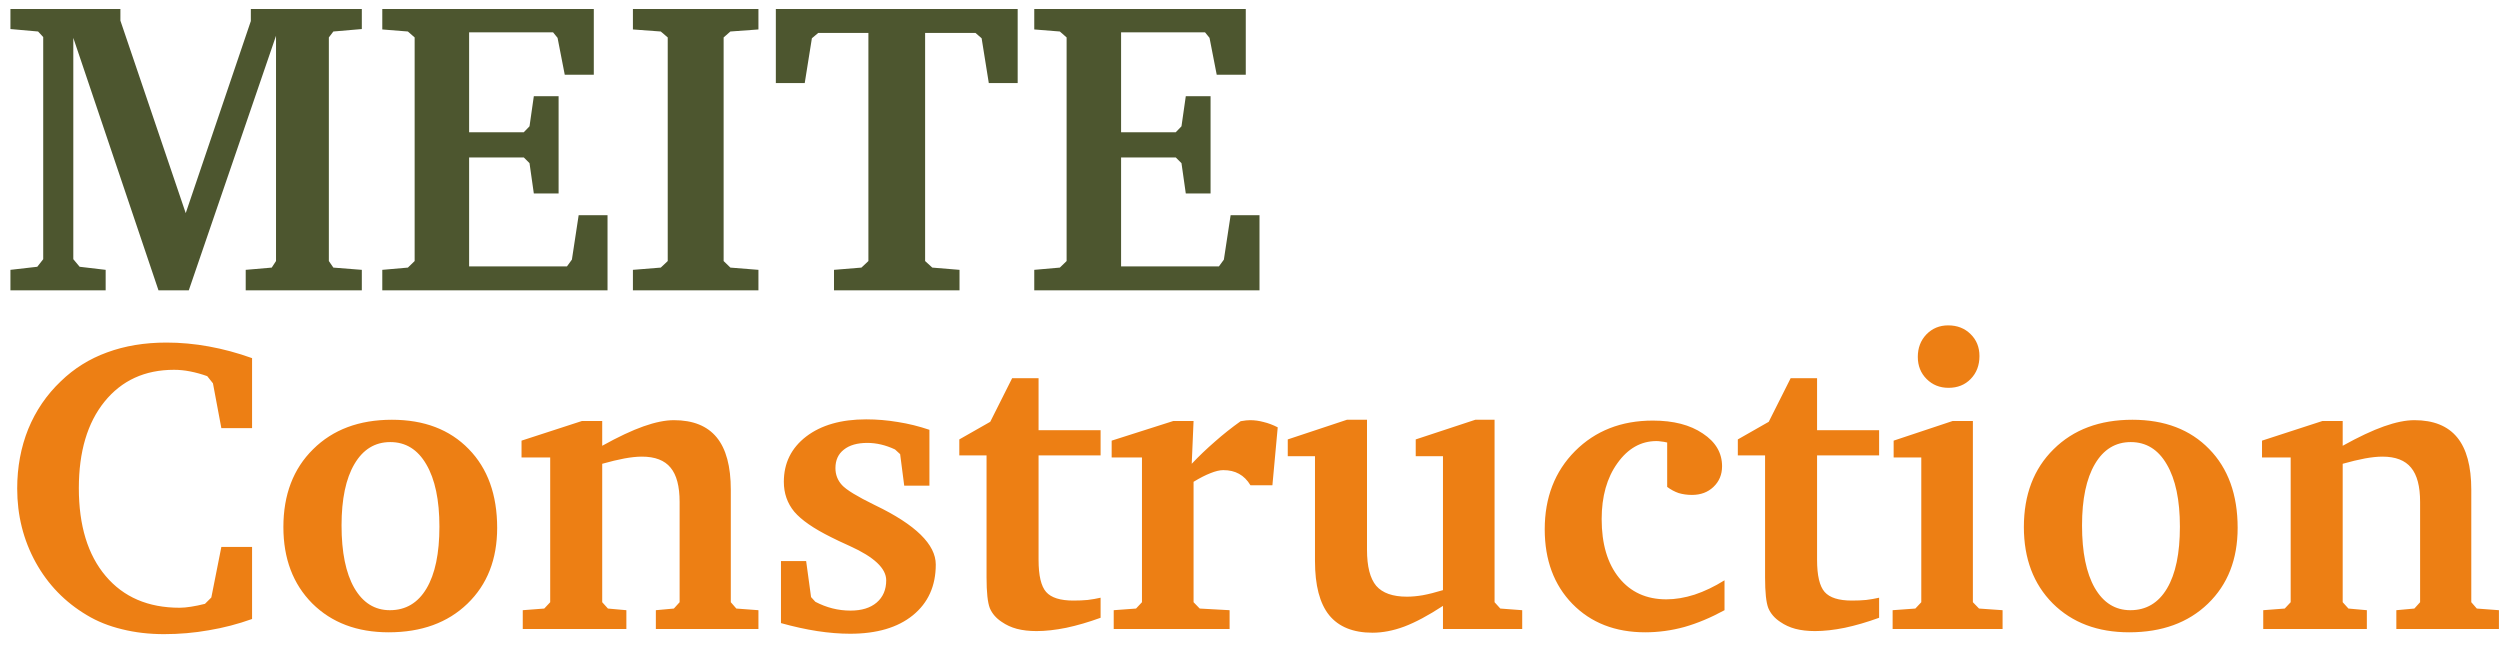
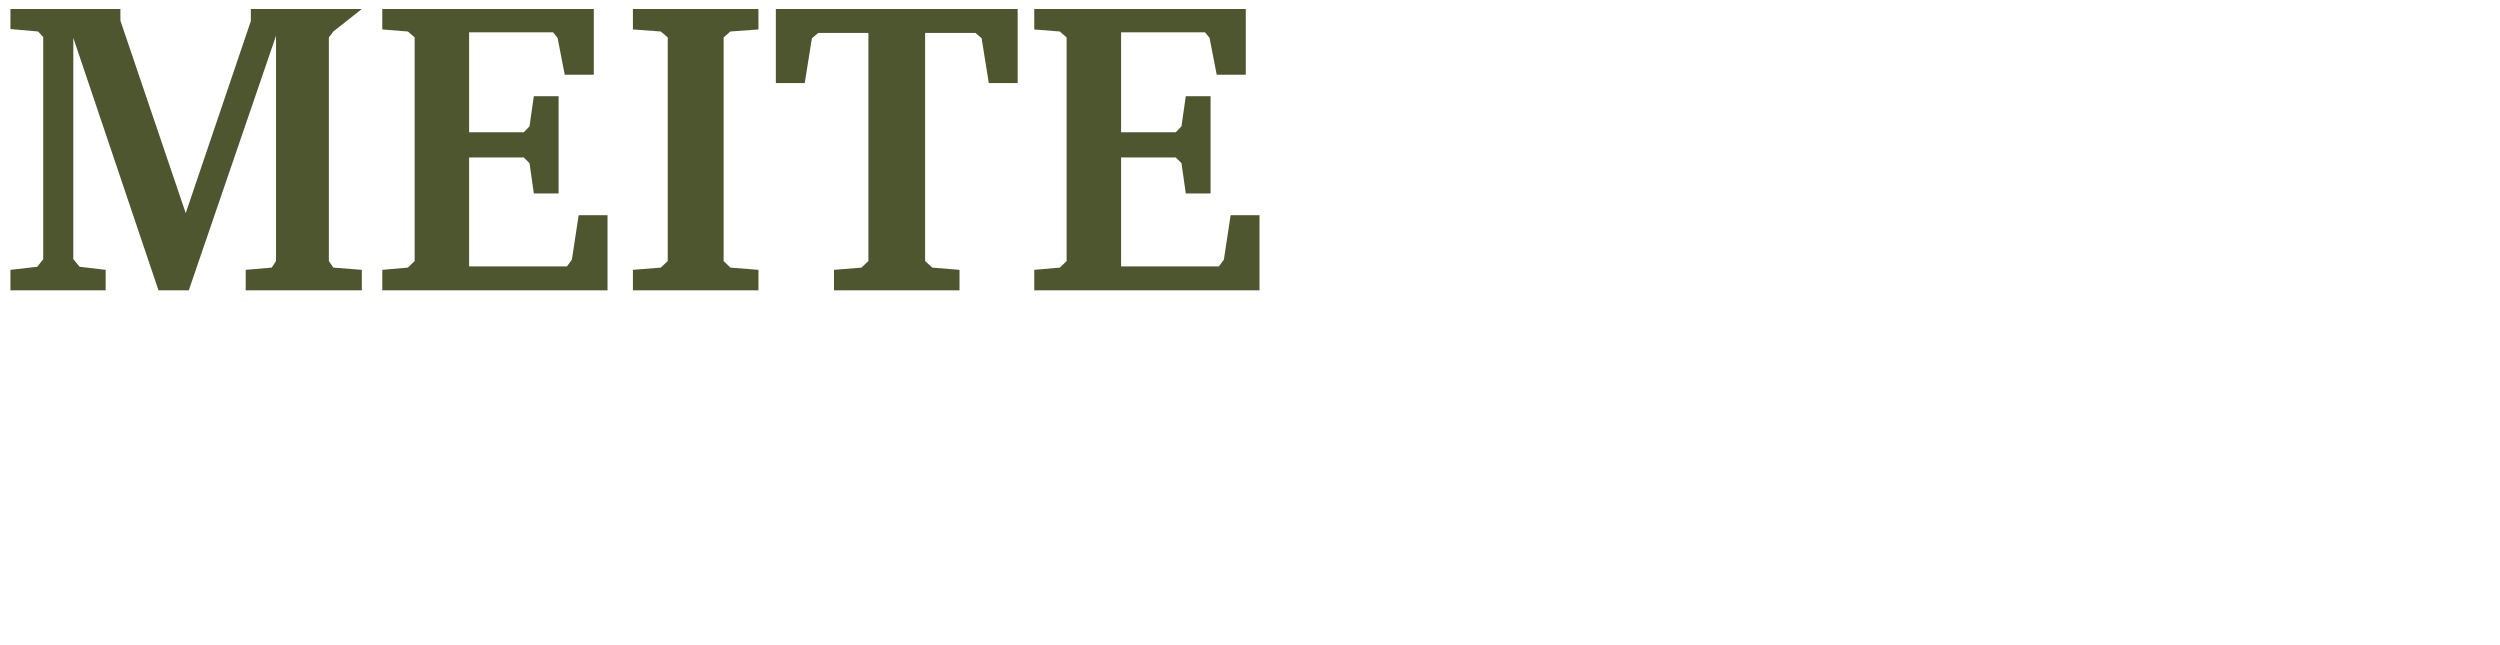
<svg xmlns="http://www.w3.org/2000/svg" width="155" height="40" viewBox="0 0 155 40" fill="none">
-   <path d="M0.647 18V16.73L2.311 16.54L2.679 16.07V2.296L2.361 1.953L0.647 1.801V0.557H7.465V1.28L11.515 13.214L15.552 1.306V0.557H22.433V1.801L20.668 1.953L20.389 2.321V16.185L20.668 16.591L22.433 16.73V18H15.234V16.73L16.847 16.591L17.113 16.185V2.22L11.705 18H9.826L4.545 2.347V16.07L4.938 16.54L6.551 16.73V18H0.647ZM23.702 18V16.73L25.289 16.591L25.708 16.185V2.321L25.289 1.953L23.702 1.826V0.557H36.816V4.632H35.014L34.569 2.347L34.29 2.004H29.085V8.199H32.475L32.83 7.831L33.097 5.965H34.633V11.995H33.097L32.83 10.116L32.475 9.761H29.085V16.515H35.153L35.458 16.096L35.877 13.341H37.667V18H23.702ZM39.241 18V16.73L40.968 16.591L41.399 16.185V2.321L40.968 1.953L39.241 1.826V0.557H47.023V1.826L45.284 1.953L44.865 2.321V16.185L45.284 16.591L47.023 16.73V18H39.241ZM48.102 0.557H63.096V5.152H61.306L60.861 2.372L60.48 2.042H57.357V16.185L57.802 16.591L59.49 16.73V18H51.708V16.73L53.409 16.591L53.841 16.185V2.042H50.73L50.337 2.372L49.893 5.152H48.102V0.557ZM64.124 18V16.73L65.711 16.591L66.13 16.185V2.321L65.711 1.953L64.124 1.826V0.557H77.238V4.632H75.436L74.991 2.347L74.712 2.004H69.507V8.199H72.897L73.252 7.831L73.519 5.965H75.055V11.995H73.519L73.252 10.116L72.897 9.761H69.507V16.515H75.575L75.88 16.096L76.299 13.341H78.089V18H64.124Z" fill="#4D562F" />
-   <path d="M15.628 38.378C14.756 38.691 13.863 38.924 12.949 39.076C12.044 39.237 11.117 39.317 10.169 39.317C9.246 39.317 8.379 39.216 7.566 39.013C6.754 38.818 6.026 38.526 5.383 38.137C4.029 37.333 2.971 36.241 2.209 34.861C1.447 33.473 1.066 31.95 1.066 30.291C1.066 28.962 1.295 27.731 1.752 26.597C2.217 25.463 2.89 24.477 3.771 23.639C4.591 22.843 5.548 22.246 6.64 21.849C7.74 21.442 8.967 21.239 10.321 21.239C11.193 21.239 12.069 21.32 12.949 21.48C13.838 21.641 14.731 21.883 15.628 22.204V26.546H13.724L13.203 23.766L12.848 23.321C12.492 23.194 12.141 23.097 11.794 23.029C11.455 22.962 11.121 22.928 10.791 22.928C8.98 22.928 7.541 23.588 6.475 24.908C5.417 26.22 4.888 28.006 4.888 30.266C4.888 32.585 5.442 34.4 6.551 35.712C7.66 37.024 9.187 37.68 11.134 37.68C11.345 37.68 11.582 37.658 11.845 37.616C12.116 37.574 12.403 37.515 12.708 37.438L13.102 37.045L13.724 33.909H15.628V38.378ZM24.197 27.409C23.249 27.409 22.509 27.862 21.976 28.768C21.442 29.673 21.176 30.943 21.176 32.576C21.176 34.235 21.438 35.526 21.963 36.448C22.496 37.371 23.232 37.832 24.172 37.832C25.154 37.832 25.911 37.383 26.444 36.486C26.977 35.589 27.244 34.311 27.244 32.652C27.244 31.002 26.973 29.715 26.432 28.793C25.898 27.87 25.154 27.409 24.197 27.409ZM24.299 26.025C26.296 26.025 27.883 26.631 29.06 27.841C30.236 29.043 30.824 30.672 30.824 32.728C30.824 34.675 30.211 36.241 28.983 37.426C27.756 38.611 26.127 39.203 24.096 39.203C22.141 39.203 20.562 38.606 19.36 37.413C18.167 36.211 17.57 34.633 17.57 32.678C17.57 30.672 18.184 29.064 19.411 27.854C20.638 26.635 22.268 26.025 24.299 26.025ZM32.411 39V37.832L33.744 37.73L34.112 37.337V28.361H32.335V27.32L36.08 26.102H37.337V27.638C38.327 27.088 39.182 26.686 39.901 26.432C40.621 26.178 41.247 26.051 41.78 26.051C42.965 26.051 43.85 26.406 44.434 27.117C45.018 27.828 45.31 28.912 45.31 30.367V37.337L45.652 37.73L47.023 37.832V39H40.663V37.832L41.78 37.73L42.136 37.337V31.116C42.136 30.151 41.95 29.445 41.577 28.996C41.205 28.539 40.612 28.311 39.8 28.311C39.487 28.311 39.123 28.349 38.708 28.425C38.302 28.501 37.845 28.611 37.337 28.755V37.337L37.692 37.73L38.835 37.832V39H32.411ZM57.624 26.648V30.113H56.062L55.809 28.158L55.491 27.866C55.203 27.731 54.916 27.629 54.628 27.561C54.34 27.494 54.057 27.46 53.777 27.46C53.151 27.46 52.664 27.6 52.317 27.879C51.97 28.15 51.797 28.531 51.797 29.021C51.797 29.428 51.932 29.779 52.203 30.075C52.474 30.371 53.147 30.782 54.222 31.307L54.273 31.332C56.769 32.534 58.018 33.757 58.018 35.001C58.018 36.33 57.544 37.379 56.596 38.149C55.656 38.911 54.361 39.292 52.711 39.292C52.068 39.292 51.386 39.237 50.667 39.127C49.956 39.017 49.207 38.852 48.42 38.632V34.785H49.981L50.286 37.02L50.553 37.312C50.891 37.489 51.242 37.625 51.606 37.718C51.97 37.811 52.347 37.857 52.736 37.857C53.422 37.857 53.959 37.692 54.349 37.362C54.746 37.024 54.945 36.562 54.945 35.978C54.945 35.242 54.196 34.535 52.698 33.858C52.19 33.63 51.797 33.444 51.518 33.3C50.443 32.767 49.685 32.242 49.245 31.726C48.813 31.201 48.598 30.583 48.598 29.872C48.598 28.713 49.059 27.777 49.981 27.066C50.912 26.355 52.152 26 53.701 26C54.361 26 55.017 26.055 55.669 26.165C56.321 26.267 56.972 26.427 57.624 26.648ZM61.166 28.234H59.477V27.244L61.395 26.152L62.753 23.448H64.391V26.673H68.237V28.234H64.391V34.709C64.391 35.682 64.547 36.347 64.86 36.702C65.174 37.058 65.736 37.235 66.549 37.235C66.87 37.235 67.167 37.223 67.438 37.197C67.717 37.163 67.983 37.117 68.237 37.058V38.302C67.493 38.573 66.782 38.78 66.105 38.924C65.436 39.059 64.822 39.127 64.264 39.127C63.807 39.127 63.4 39.08 63.045 38.987C62.698 38.894 62.385 38.75 62.105 38.556C61.758 38.327 61.513 38.044 61.369 37.705C61.234 37.358 61.166 36.723 61.166 35.801V28.234ZM69.05 39V37.832L70.434 37.73L70.802 37.337V28.361H68.923V27.32L72.744 26.102H74.001L73.887 28.755C74.335 28.281 74.814 27.824 75.321 27.384C75.829 26.935 76.362 26.512 76.921 26.114C77.065 26.089 77.179 26.072 77.264 26.064C77.357 26.055 77.437 26.051 77.505 26.051C77.784 26.051 78.064 26.089 78.343 26.165C78.63 26.233 78.922 26.343 79.219 26.495L78.889 30.088H77.53C77.336 29.766 77.099 29.529 76.819 29.377C76.549 29.225 76.223 29.148 75.842 29.148C75.622 29.148 75.355 29.212 75.042 29.339C74.737 29.457 74.39 29.635 74.001 29.872V37.337L74.382 37.73L76.235 37.832V39H69.05ZM83.51 26.025H84.754V34.087C84.754 35.12 84.944 35.864 85.325 36.321C85.715 36.77 86.349 36.994 87.23 36.994C87.526 36.994 87.852 36.965 88.207 36.905C88.571 36.838 88.99 36.732 89.464 36.588V28.285H87.775V27.244L91.47 26.025H92.663V37.337L93.019 37.73L94.377 37.832V39H89.464V37.565C88.558 38.158 87.758 38.585 87.064 38.848C86.379 39.102 85.723 39.228 85.097 39.228C83.895 39.228 82.998 38.865 82.405 38.137C81.821 37.409 81.529 36.292 81.529 34.785V28.285H79.841V27.244L83.51 26.025ZM106.92 37.832C106.065 38.297 105.236 38.645 104.432 38.873C103.628 39.093 102.819 39.203 102.007 39.203C100.145 39.203 98.638 38.615 97.487 37.438C96.345 36.262 95.773 34.722 95.773 32.817C95.773 30.845 96.4 29.229 97.652 27.968C98.913 26.707 100.521 26.076 102.477 26.076C103.755 26.076 104.787 26.343 105.574 26.876C106.37 27.401 106.768 28.078 106.768 28.907C106.768 29.424 106.59 29.851 106.234 30.189C105.887 30.52 105.443 30.685 104.901 30.685C104.605 30.685 104.33 30.646 104.076 30.57C103.831 30.486 103.594 30.359 103.365 30.189V27.435C103.221 27.401 103.094 27.38 102.984 27.371C102.883 27.354 102.79 27.346 102.705 27.346C101.74 27.346 100.932 27.803 100.28 28.717C99.629 29.622 99.303 30.778 99.303 32.183C99.303 33.723 99.662 34.938 100.382 35.826C101.101 36.715 102.079 37.159 103.314 37.159C103.873 37.159 104.457 37.062 105.066 36.867C105.676 36.664 106.294 36.368 106.92 35.978V37.832ZM109.434 28.234H107.745V27.244L109.662 26.152L111.021 23.448H112.658V26.673H116.505V28.234H112.658V34.709C112.658 35.682 112.815 36.347 113.128 36.702C113.441 37.058 114.004 37.235 114.816 37.235C115.138 37.235 115.434 37.223 115.705 37.197C115.984 37.163 116.251 37.117 116.505 37.058V38.302C115.76 38.573 115.049 38.78 114.372 38.924C113.703 39.059 113.09 39.127 112.531 39.127C112.074 39.127 111.668 39.08 111.312 38.987C110.965 38.894 110.652 38.75 110.373 38.556C110.026 38.327 109.781 38.044 109.637 37.705C109.501 37.358 109.434 36.723 109.434 35.801V28.234ZM121.062 26.102H122.319V37.337L122.7 37.73L124.16 37.832V39H117.343V37.832L118.752 37.73L119.12 37.337V28.361H117.406V27.32L121.062 26.102ZM120.783 20.173C121.35 20.173 121.816 20.355 122.18 20.719C122.544 21.074 122.726 21.527 122.726 22.077C122.726 22.653 122.544 23.127 122.18 23.499C121.824 23.863 121.367 24.045 120.809 24.045C120.267 24.045 119.814 23.863 119.45 23.499C119.086 23.135 118.904 22.678 118.904 22.128C118.904 21.569 119.082 21.104 119.438 20.731C119.801 20.359 120.25 20.173 120.783 20.173ZM132.107 27.409C131.16 27.409 130.419 27.862 129.886 28.768C129.353 29.673 129.086 30.943 129.086 32.576C129.086 34.235 129.348 35.526 129.873 36.448C130.406 37.371 131.143 37.832 132.082 37.832C133.064 37.832 133.821 37.383 134.354 36.486C134.888 35.589 135.154 34.311 135.154 32.652C135.154 31.002 134.883 29.715 134.342 28.793C133.809 27.87 133.064 27.409 132.107 27.409ZM132.209 26.025C134.206 26.025 135.793 26.631 136.97 27.841C138.146 29.043 138.734 30.672 138.734 32.728C138.734 34.675 138.121 36.241 136.894 37.426C135.666 38.611 134.037 39.203 132.006 39.203C130.051 39.203 128.472 38.606 127.271 37.413C126.077 36.211 125.48 34.633 125.48 32.678C125.48 30.672 126.094 29.064 127.321 27.854C128.549 26.635 130.178 26.025 132.209 26.025ZM140.321 39V37.832L141.654 37.73L142.022 37.337V28.361H140.245V27.32L143.99 26.102H145.247V27.638C146.237 27.088 147.092 26.686 147.812 26.432C148.531 26.178 149.157 26.051 149.69 26.051C150.875 26.051 151.76 26.406 152.344 27.117C152.928 27.828 153.22 28.912 153.22 30.367V37.337L153.562 37.73L154.934 37.832V39H148.573V37.832L149.69 37.73L150.046 37.337V31.116C150.046 30.151 149.86 29.445 149.487 28.996C149.115 28.539 148.522 28.311 147.71 28.311C147.397 28.311 147.033 28.349 146.618 28.425C146.212 28.501 145.755 28.611 145.247 28.755V37.337L145.603 37.73L146.745 37.832V39H140.321Z" fill="#ED7F14" />
+   <path d="M0.647 18V16.73L2.311 16.54L2.679 16.07V2.296L2.361 1.953L0.647 1.801V0.557H7.465V1.28L11.515 13.214L15.552 1.306V0.557H22.433L20.668 1.953L20.389 2.321V16.185L20.668 16.591L22.433 16.73V18H15.234V16.73L16.847 16.591L17.113 16.185V2.22L11.705 18H9.826L4.545 2.347V16.07L4.938 16.54L6.551 16.73V18H0.647ZM23.702 18V16.73L25.289 16.591L25.708 16.185V2.321L25.289 1.953L23.702 1.826V0.557H36.816V4.632H35.014L34.569 2.347L34.29 2.004H29.085V8.199H32.475L32.83 7.831L33.097 5.965H34.633V11.995H33.097L32.83 10.116L32.475 9.761H29.085V16.515H35.153L35.458 16.096L35.877 13.341H37.667V18H23.702ZM39.241 18V16.73L40.968 16.591L41.399 16.185V2.321L40.968 1.953L39.241 1.826V0.557H47.023V1.826L45.284 1.953L44.865 2.321V16.185L45.284 16.591L47.023 16.73V18H39.241ZM48.102 0.557H63.096V5.152H61.306L60.861 2.372L60.48 2.042H57.357V16.185L57.802 16.591L59.49 16.73V18H51.708V16.73L53.409 16.591L53.841 16.185V2.042H50.73L50.337 2.372L49.893 5.152H48.102V0.557ZM64.124 18V16.73L65.711 16.591L66.13 16.185V2.321L65.711 1.953L64.124 1.826V0.557H77.238V4.632H75.436L74.991 2.347L74.712 2.004H69.507V8.199H72.897L73.252 7.831L73.519 5.965H75.055V11.995H73.519L73.252 10.116L72.897 9.761H69.507V16.515H75.575L75.88 16.096L76.299 13.341H78.089V18H64.124Z" fill="#4D562F" />
</svg>